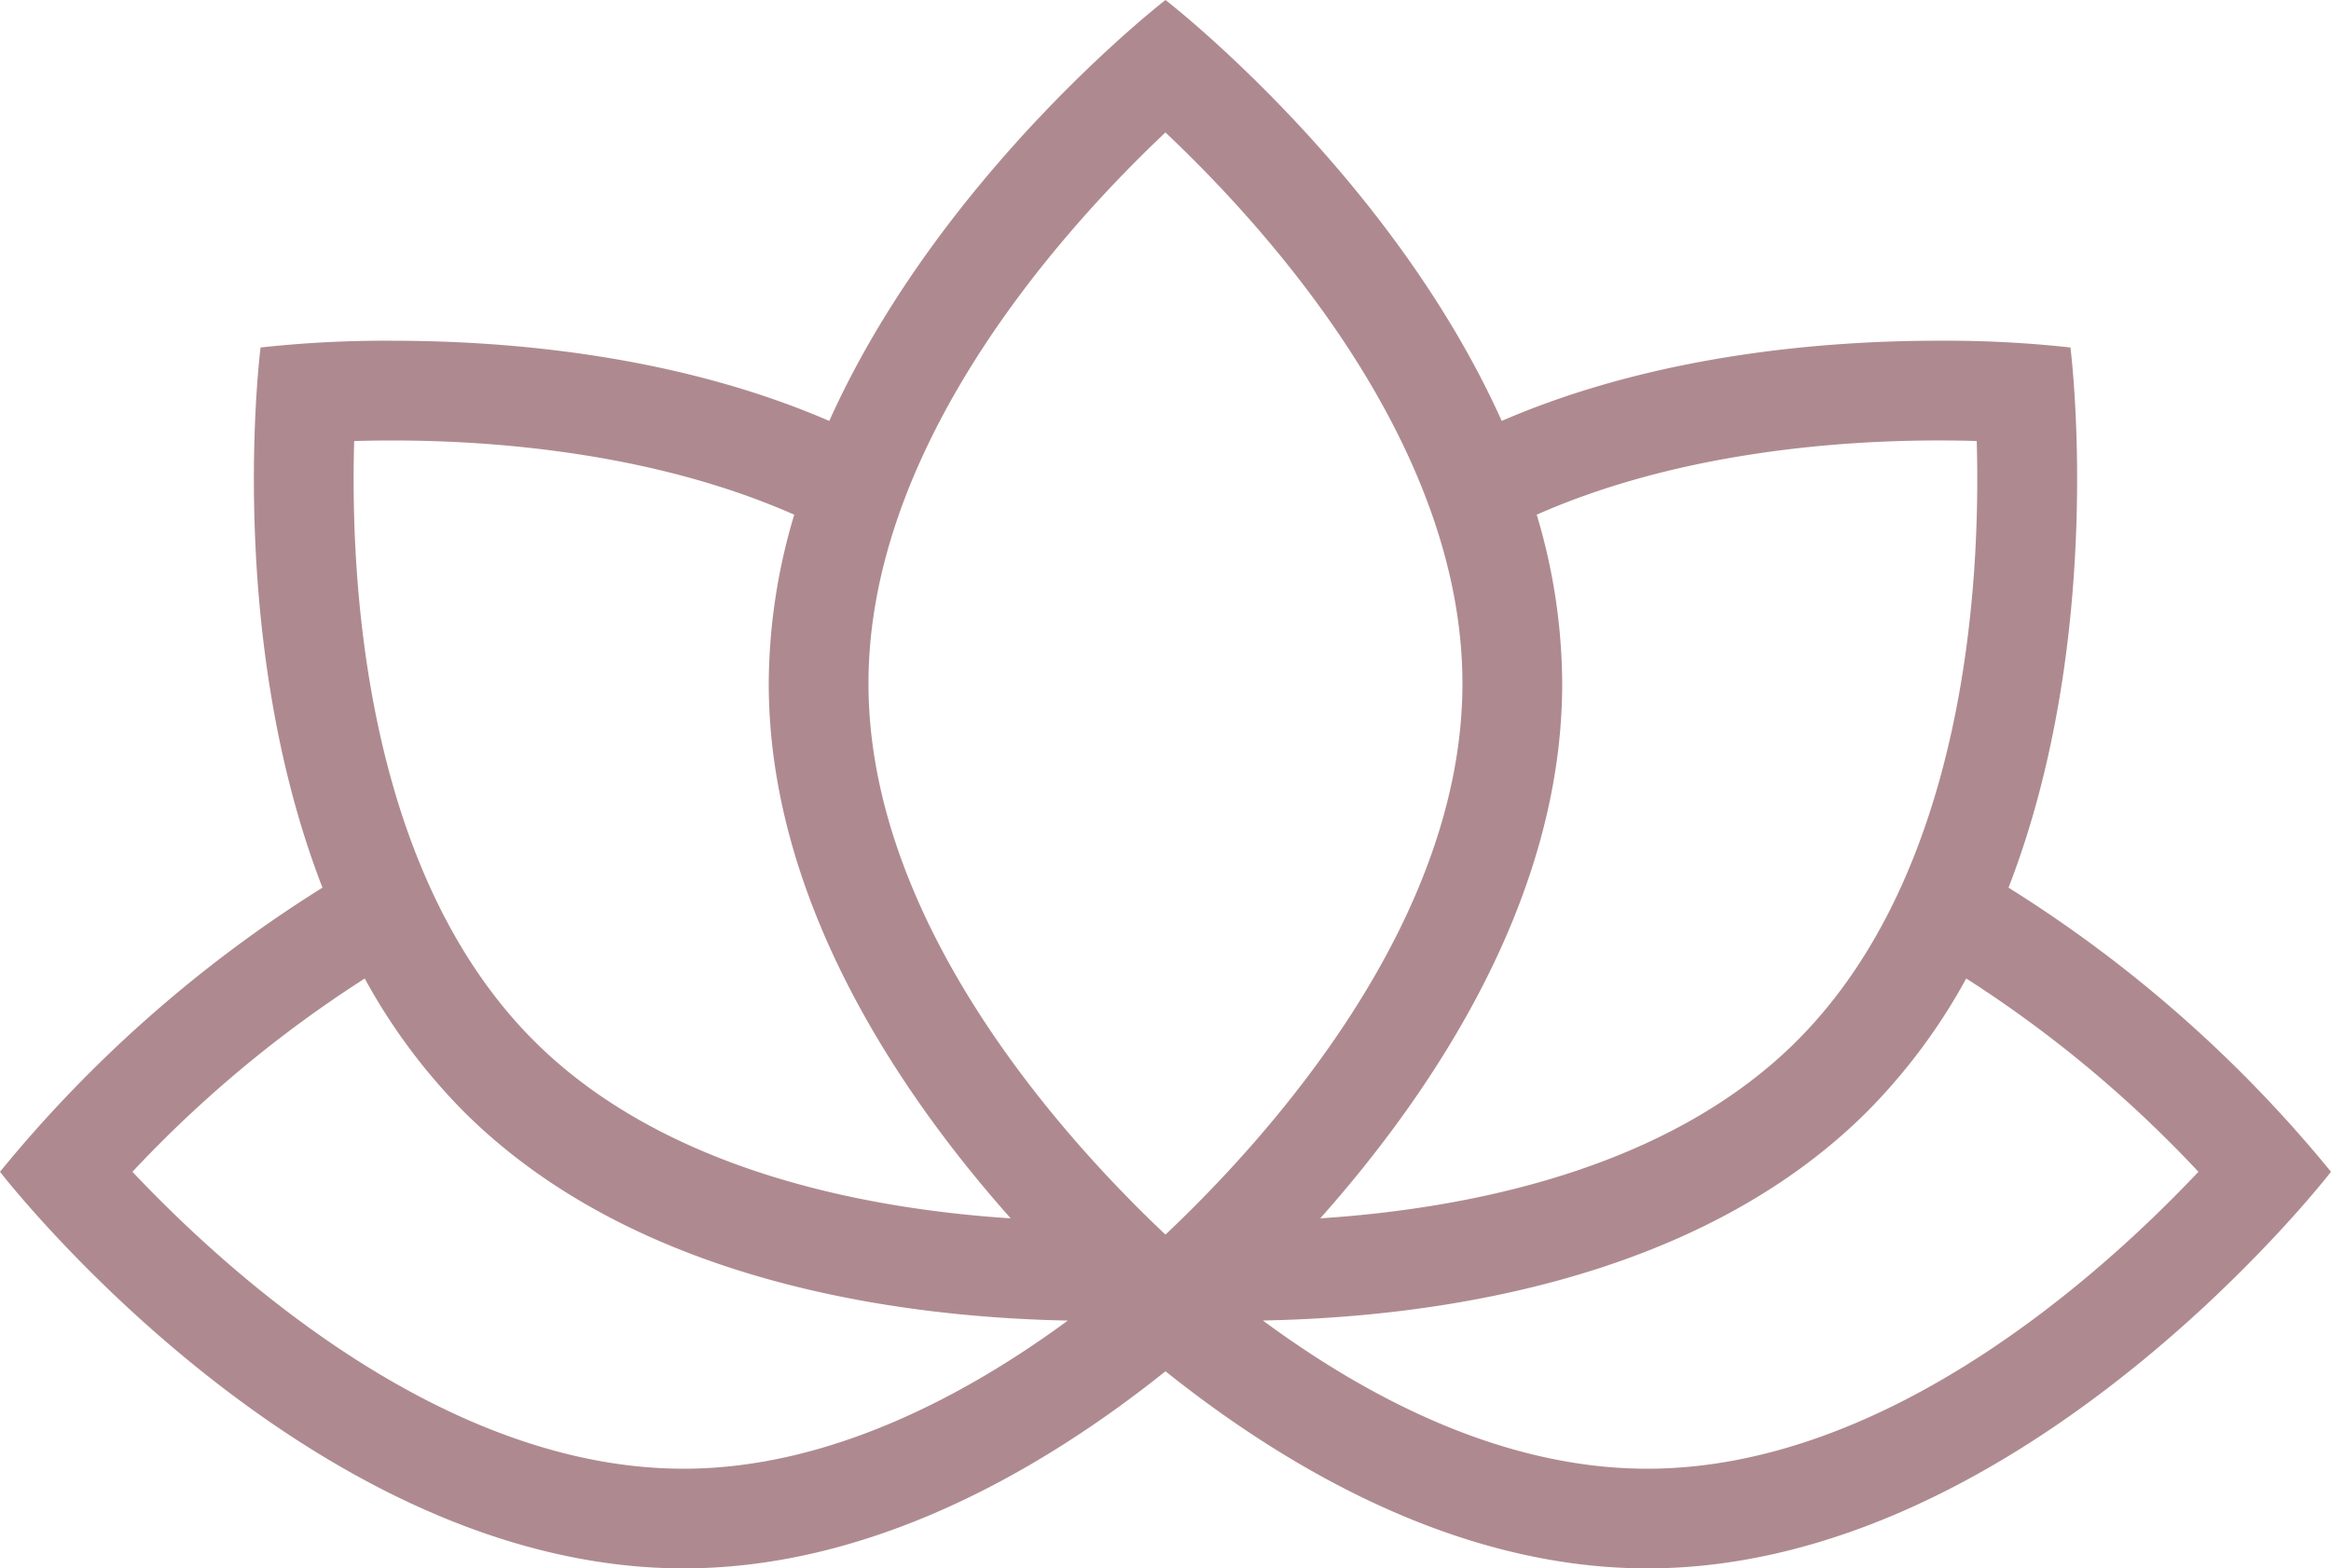
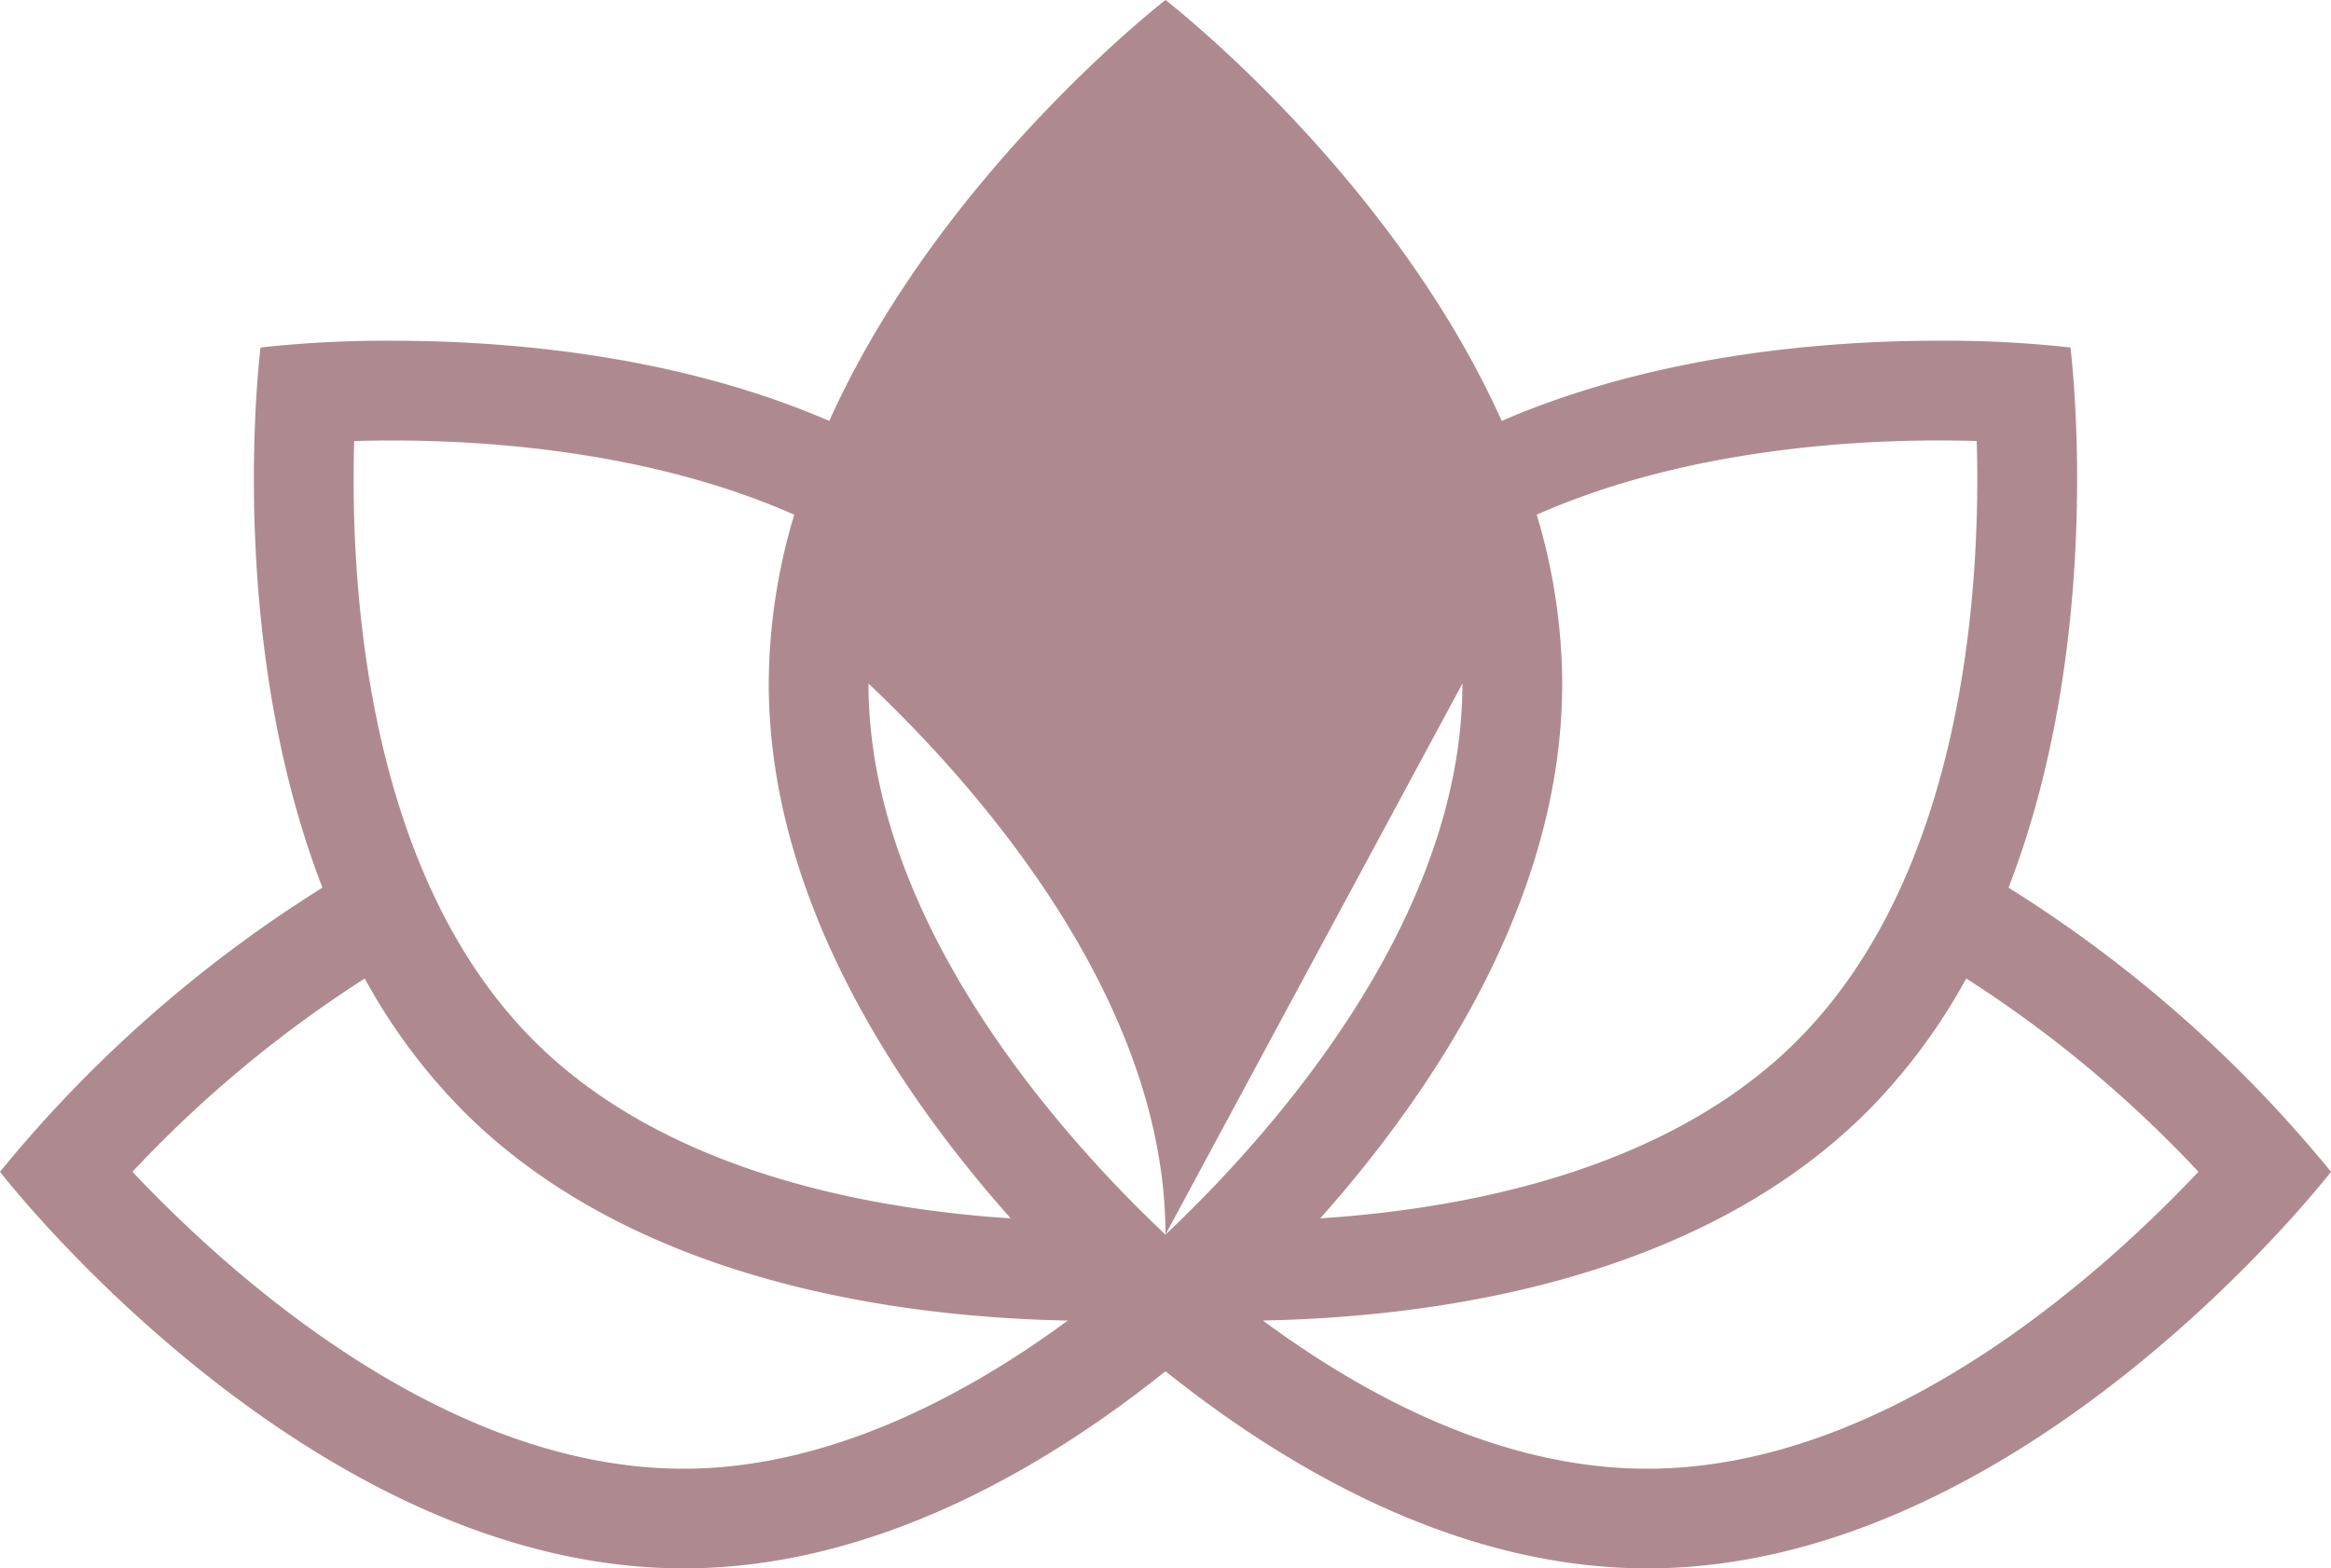
<svg xmlns="http://www.w3.org/2000/svg" width="103.423" height="69.6" viewBox="0 0 103.423 69.6">
-   <path id="Path_38" data-name="Path 38" d="M222.275,39.391c4.375-11.294,2.746-23.971,2.746-23.971a50.652,50.652,0,0,0-5.858-.3c-5.044,0-12.565.611-19.375,3.559C194.861,7.712,184.87,0,184.87,0s-9.99,7.712-14.917,18.68c-6.811-2.948-14.331-3.559-19.375-3.559a50.625,50.625,0,0,0-5.858.3s-1.629,12.677,2.746,23.97A58.461,58.461,0,0,0,133.159,52s13.58,17.6,30.332,17.6c8.342,0,15.9-4.364,21.379-8.747,5.484,4.382,13.038,8.747,21.379,8.747C223,69.6,236.582,52,236.582,52a58.456,58.456,0,0,0-14.307-12.608M139.036,52a53.872,53.872,0,0,1,10.306-8.576,26.252,26.252,0,0,0,4.38,5.891c7.579,7.579,19.329,9.143,26.814,9.288-4.409,3.242-10.525,6.574-17.045,6.574-10.627,0-20.177-8.643-24.455-13.176m9.84-32.429c.523-.016,1.093-.025,1.7-.025,4.461,0,11.573.53,17.822,3.294a26.361,26.361,0,0,0-1.131,7.493c0,9.613,5.795,18.176,10.735,23.733-6.491-.424-15.406-2.134-21.153-7.881-7.516-7.516-8.156-20.386-7.975-26.615m49.171,10.762c0,10.626-8.643,20.177-13.176,24.455-4.536-4.28-13.177-13.83-13.177-24.455s8.64-20.174,13.176-24.455c4.536,4.281,13.177,13.83,13.177,24.455M212.89,46.185c-5.747,5.747-14.662,7.457-21.153,7.881,4.94-5.557,10.735-14.12,10.735-23.733a26.362,26.362,0,0,0-1.131-7.493c6.249-2.763,13.361-3.294,17.822-3.294.609,0,1.178.009,1.7.025.181,6.233-.46,19.1-7.975,26.615M189.2,58.6c7.485-.144,19.237-1.706,26.818-9.287a26.255,26.255,0,0,0,4.38-5.891A53.869,53.869,0,0,1,230.7,52c-4.28,4.536-13.83,13.177-24.455,13.177-6.372,0-12.356-3.108-17.049-6.574" transform="translate(-133.159)" fill="#ae8a90" />
+   <path id="Path_38" data-name="Path 38" d="M222.275,39.391c4.375-11.294,2.746-23.971,2.746-23.971a50.652,50.652,0,0,0-5.858-.3c-5.044,0-12.565.611-19.375,3.559C194.861,7.712,184.87,0,184.87,0s-9.99,7.712-14.917,18.68c-6.811-2.948-14.331-3.559-19.375-3.559a50.625,50.625,0,0,0-5.858.3s-1.629,12.677,2.746,23.97A58.461,58.461,0,0,0,133.159,52s13.58,17.6,30.332,17.6c8.342,0,15.9-4.364,21.379-8.747,5.484,4.382,13.038,8.747,21.379,8.747C223,69.6,236.582,52,236.582,52a58.456,58.456,0,0,0-14.307-12.608M139.036,52a53.872,53.872,0,0,1,10.306-8.576,26.252,26.252,0,0,0,4.38,5.891c7.579,7.579,19.329,9.143,26.814,9.288-4.409,3.242-10.525,6.574-17.045,6.574-10.627,0-20.177-8.643-24.455-13.176m9.84-32.429c.523-.016,1.093-.025,1.7-.025,4.461,0,11.573.53,17.822,3.294a26.361,26.361,0,0,0-1.131,7.493c0,9.613,5.795,18.176,10.735,23.733-6.491-.424-15.406-2.134-21.153-7.881-7.516-7.516-8.156-20.386-7.975-26.615m49.171,10.762c0,10.626-8.643,20.177-13.176,24.455-4.536-4.28-13.177-13.83-13.177-24.455c4.536,4.281,13.177,13.83,13.177,24.455M212.89,46.185c-5.747,5.747-14.662,7.457-21.153,7.881,4.94-5.557,10.735-14.12,10.735-23.733a26.362,26.362,0,0,0-1.131-7.493c6.249-2.763,13.361-3.294,17.822-3.294.609,0,1.178.009,1.7.025.181,6.233-.46,19.1-7.975,26.615M189.2,58.6c7.485-.144,19.237-1.706,26.818-9.287a26.255,26.255,0,0,0,4.38-5.891A53.869,53.869,0,0,1,230.7,52c-4.28,4.536-13.83,13.177-24.455,13.177-6.372,0-12.356-3.108-17.049-6.574" transform="translate(-133.159)" fill="#ae8a90" />
</svg>